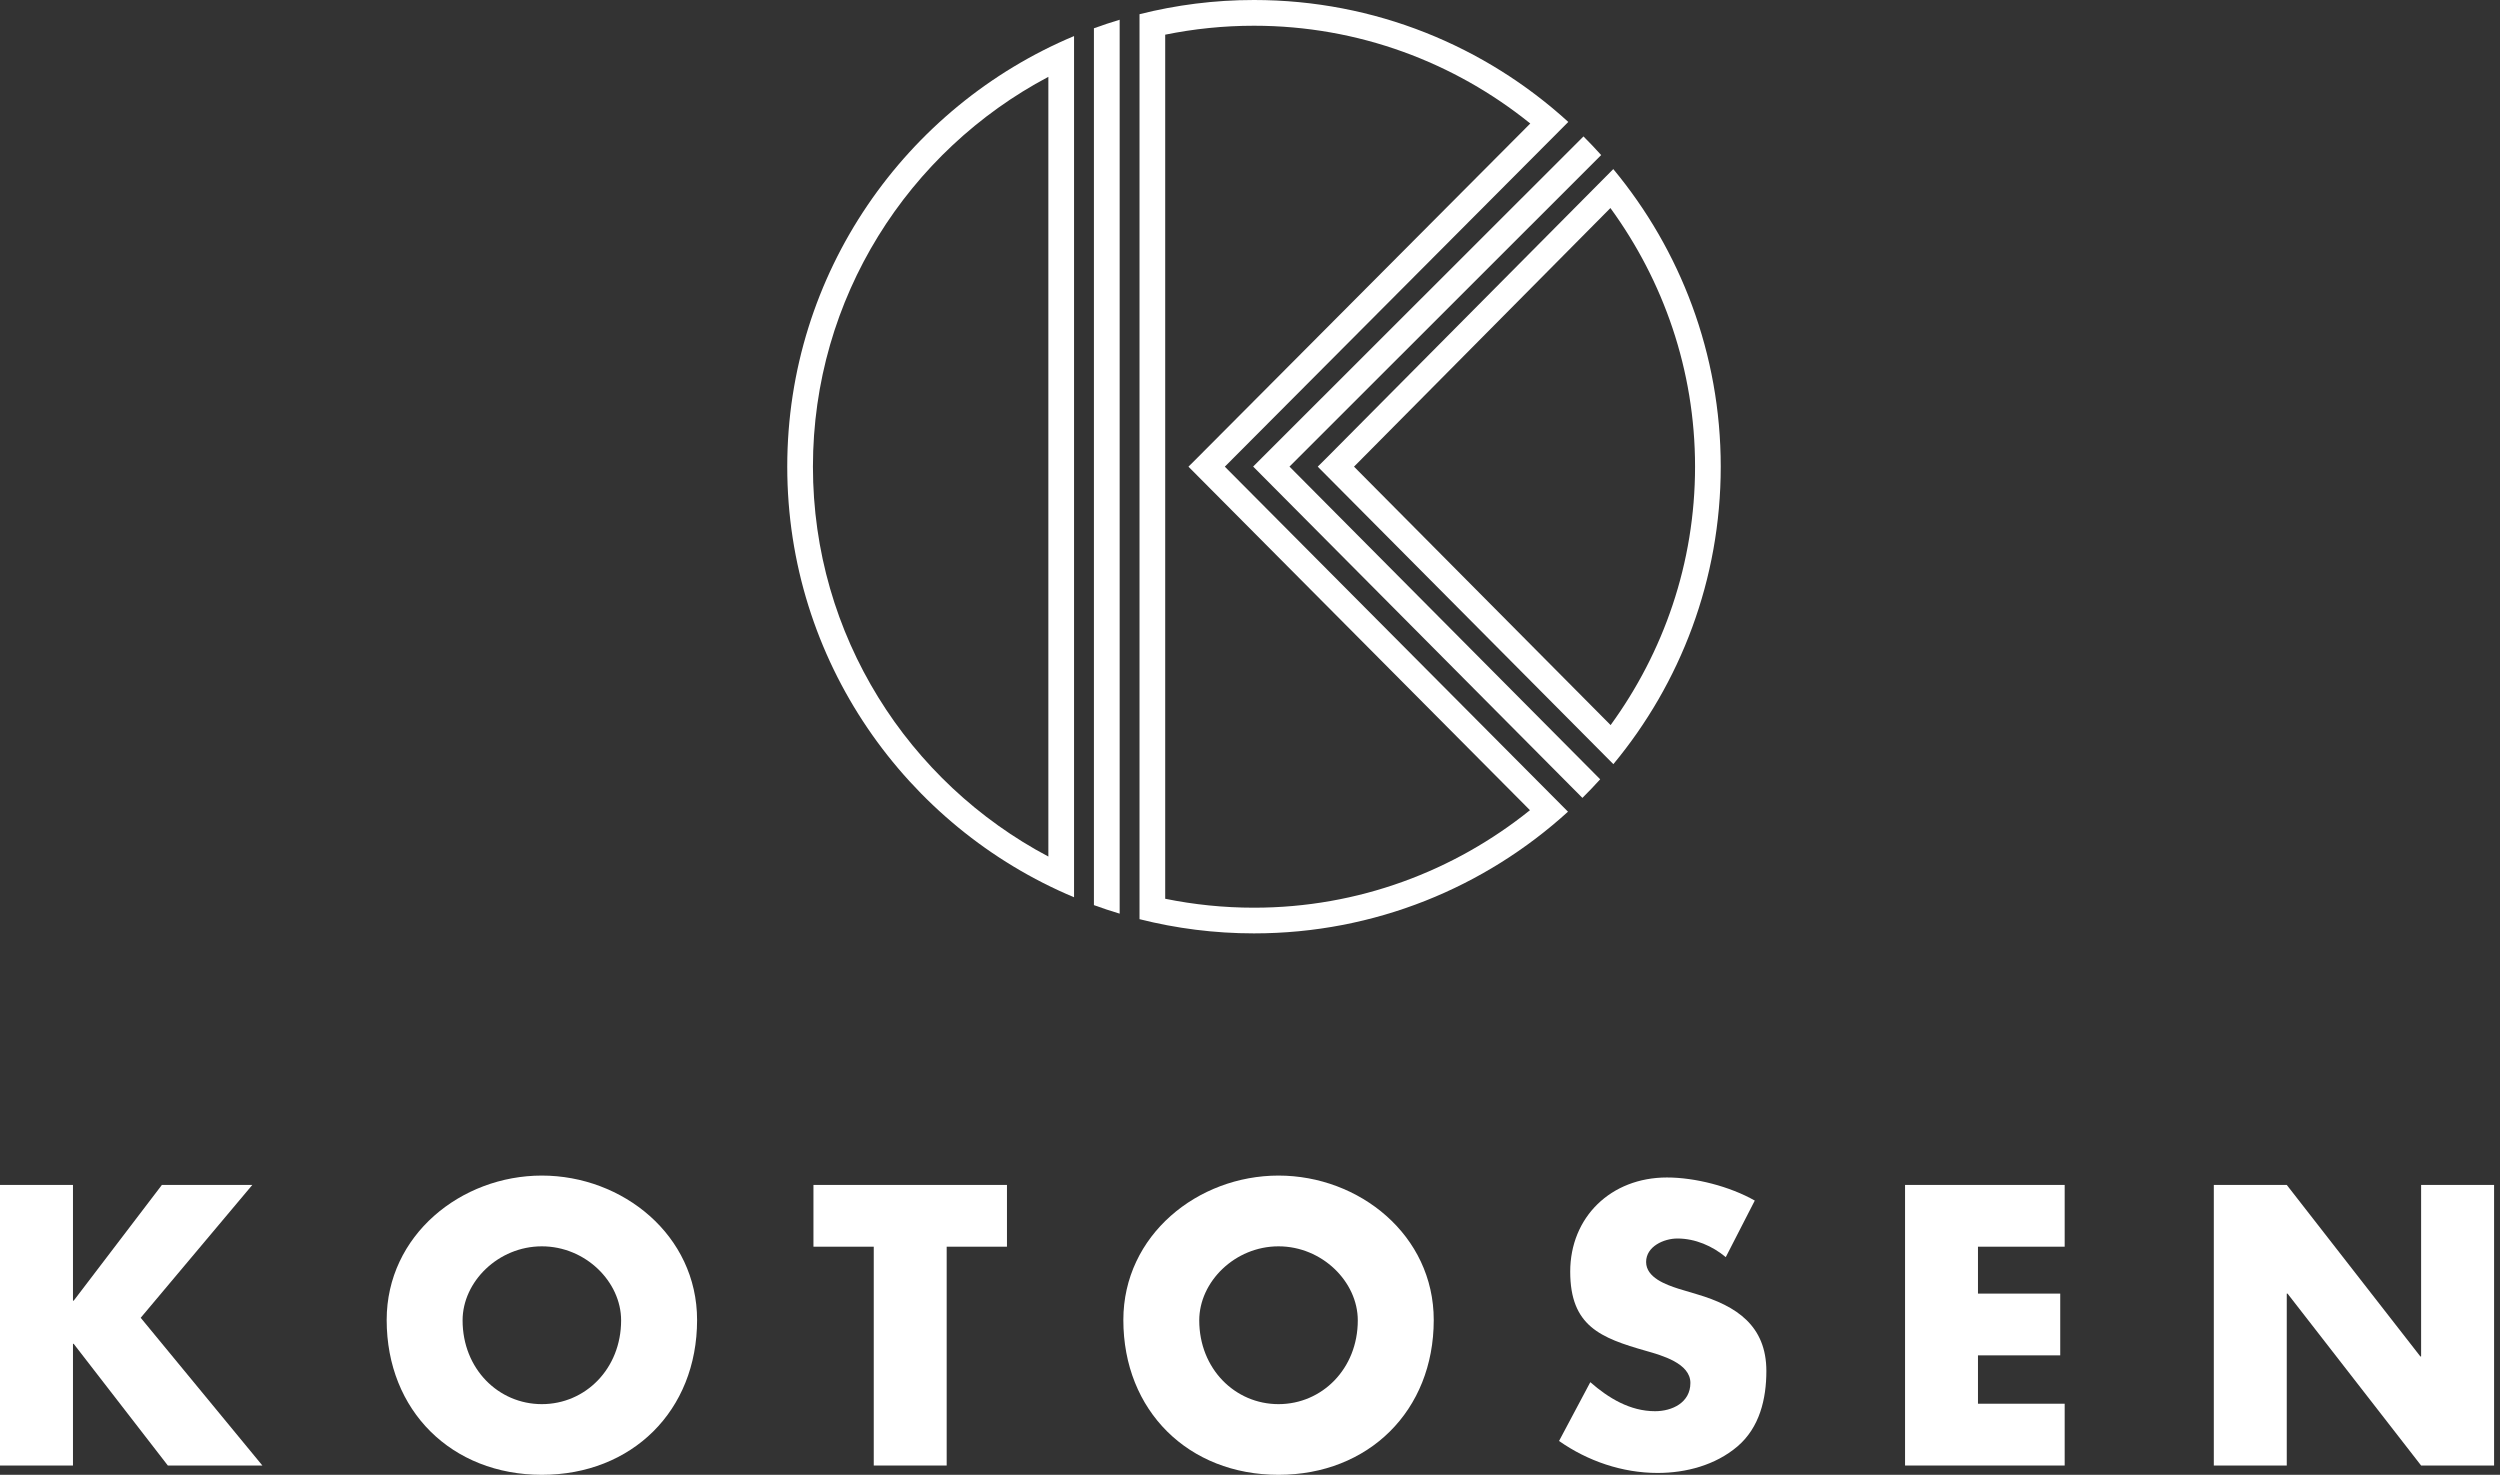
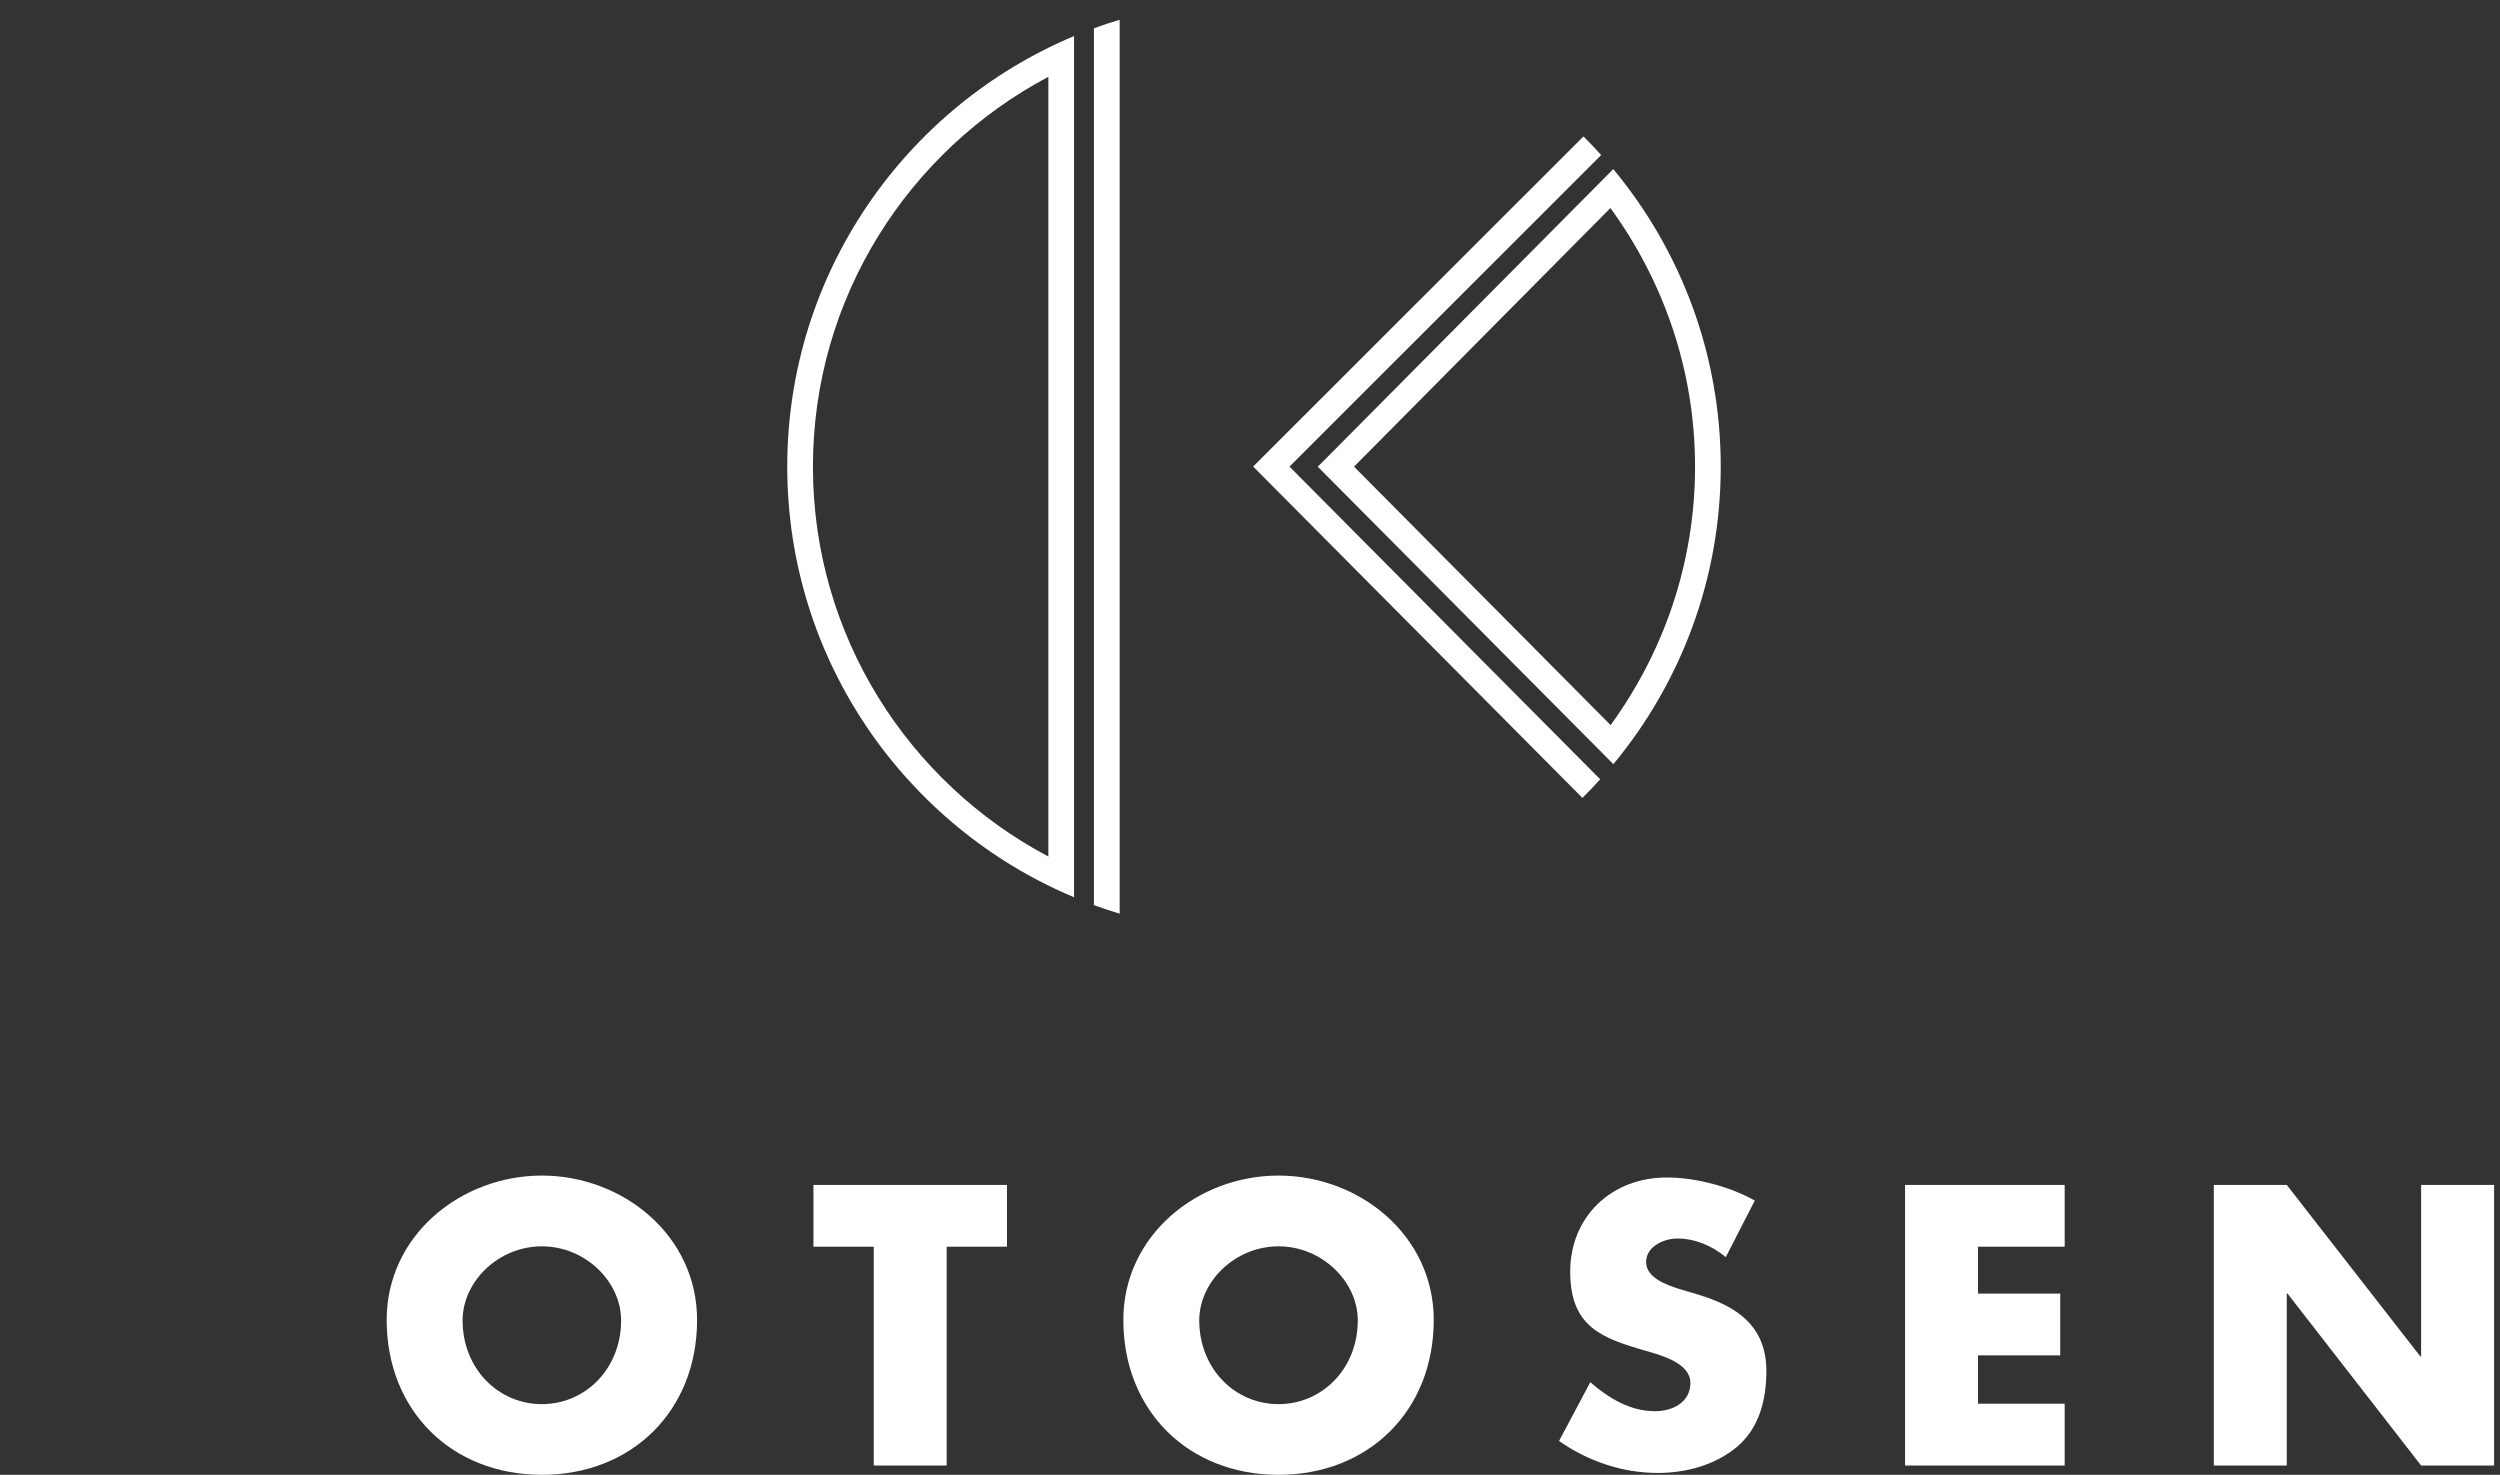
<svg xmlns="http://www.w3.org/2000/svg" width="139" height="82" viewBox="0 0 139 82" fill="none">
  <rect x="0" y="0" width="139" height="82" fill="#333333" stroke="none" />
  <g clip-path="url(#clip0_482_1317)">
-     <path d="M9.001 65.882H14.029L7.823 73.269L14.589 81.483H9.332L4.097 74.717H4.057V81.483H0V65.882H4.057V72.318H4.097L9.001 65.882Z" fill="white" />
    <path d="M38.758 73.392C38.758 78.441 35.135 82 30.127 82C25.119 82 21.499 78.441 21.499 73.392C21.499 68.675 25.636 65.362 30.127 65.362C34.617 65.362 38.758 68.672 38.758 73.392ZM25.72 73.413C25.72 76.102 27.708 78.07 30.127 78.07C32.546 78.07 34.534 76.105 34.534 73.413C34.534 71.261 32.549 69.296 30.127 69.296C27.705 69.296 25.72 71.261 25.72 73.413Z" fill="white" />
    <path d="M52.635 81.483H48.581V69.316H45.228V65.882H55.987V69.316H52.635V81.483Z" fill="white" />
    <path d="M79.716 73.392C79.716 78.441 76.093 82 71.085 82C66.078 82 62.458 78.441 62.458 73.392C62.458 68.675 66.595 65.362 71.085 65.362C75.576 65.362 79.716 68.672 79.716 73.392ZM66.678 73.413C66.678 76.102 68.666 78.07 71.085 78.07C73.504 78.07 75.493 76.105 75.493 73.413C75.493 71.261 73.504 69.296 71.085 69.296C68.666 69.296 66.678 71.261 66.678 73.413Z" fill="white" />
    <path d="M95.952 69.896C95.207 69.275 94.254 68.861 93.262 68.861C92.518 68.861 91.524 69.298 91.524 70.166C91.524 71.033 92.622 71.427 93.326 71.654L94.36 71.964C96.535 72.605 98.21 73.703 98.21 76.228C98.21 77.779 97.836 79.374 96.595 80.428C95.374 81.463 93.739 81.896 92.165 81.896C90.2 81.896 88.275 81.236 86.683 80.118L88.421 76.849C89.436 77.739 90.634 78.463 92.021 78.463C92.972 78.463 93.986 77.986 93.986 76.892C93.986 75.797 92.395 75.36 91.524 75.11C88.979 74.386 87.304 73.725 87.304 70.703C87.304 67.68 89.559 65.468 92.682 65.468C94.254 65.468 96.179 65.965 97.566 66.752L95.952 69.898V69.896Z" fill="white" />
    <path d="M109.975 69.316V71.924H114.549V75.358H109.975V78.047H114.796V81.483H105.921V65.882H114.796V69.316H109.975Z" fill="white" />
    <path d="M123.088 65.882H127.144L134.574 75.421H134.614V65.882H138.671V81.483H134.614L127.187 71.924H127.144V81.483H123.088V65.882Z" fill="white" />
    <path d="M89.697 9.403L73.769 25.447L73.266 25.946L89.703 42.487C93.429 37.993 95.673 32.227 95.673 25.946C95.673 19.666 93.429 13.897 89.7 9.403H89.697ZM75.283 25.946C76.133 25.087 87.559 13.566 89.539 11.567C92.484 15.612 94.245 20.571 94.245 25.946C94.245 31.322 92.487 36.278 89.55 40.315C87.186 37.936 76.119 26.791 75.283 25.946Z" fill="white" />
    <path d="M71.691 25.947C72.418 25.226 83.951 13.693 89.025 8.622C88.706 8.269 88.378 7.921 88.042 7.585L70.177 25.438L69.675 25.941L87.982 44.363C88.321 44.027 88.651 43.682 88.97 43.329C84.313 38.643 72.438 26.697 71.694 25.941L71.691 25.947Z" fill="white" />
-     <path d="M68.1 25.947C68.847 25.194 81.922 12.075 87.197 6.78C82.583 2.571 76.446 0 69.721 0C67.525 0 65.394 0.276 63.357 0.79V51.106C65.394 51.62 67.525 51.896 69.721 51.896C76.438 51.896 82.566 49.33 87.18 45.13C82.35 40.275 68.867 26.725 68.1 25.947ZM64.785 49.971V1.928C66.382 1.603 68.028 1.431 69.721 1.431C75.536 1.431 80.879 3.476 85.083 6.867L66.58 25.447L66.078 25.947L85.066 45.047C80.859 48.428 75.527 50.468 69.721 50.468C68.028 50.468 66.382 50.296 64.785 49.971Z" fill="white" />
    <path d="M59.717 2.005C50.359 5.93 43.771 15.184 43.771 25.947C43.771 36.709 50.359 45.966 59.717 49.888V2.005ZM45.199 25.947C45.199 16.555 50.514 8.386 58.289 4.272V47.624C50.514 43.51 45.199 35.342 45.199 25.947Z" fill="white" />
    <path d="M60.822 50.325C61.294 50.497 61.771 50.655 62.253 50.799V1.098C61.771 1.244 61.294 1.399 60.822 1.572V50.325Z" fill="white" />
  </g>
  <defs>
    <clipPath id="clip0_482_1317">
      <rect width="138.671" height="82" fill="white" />
    </clipPath>
  </defs>
</svg>